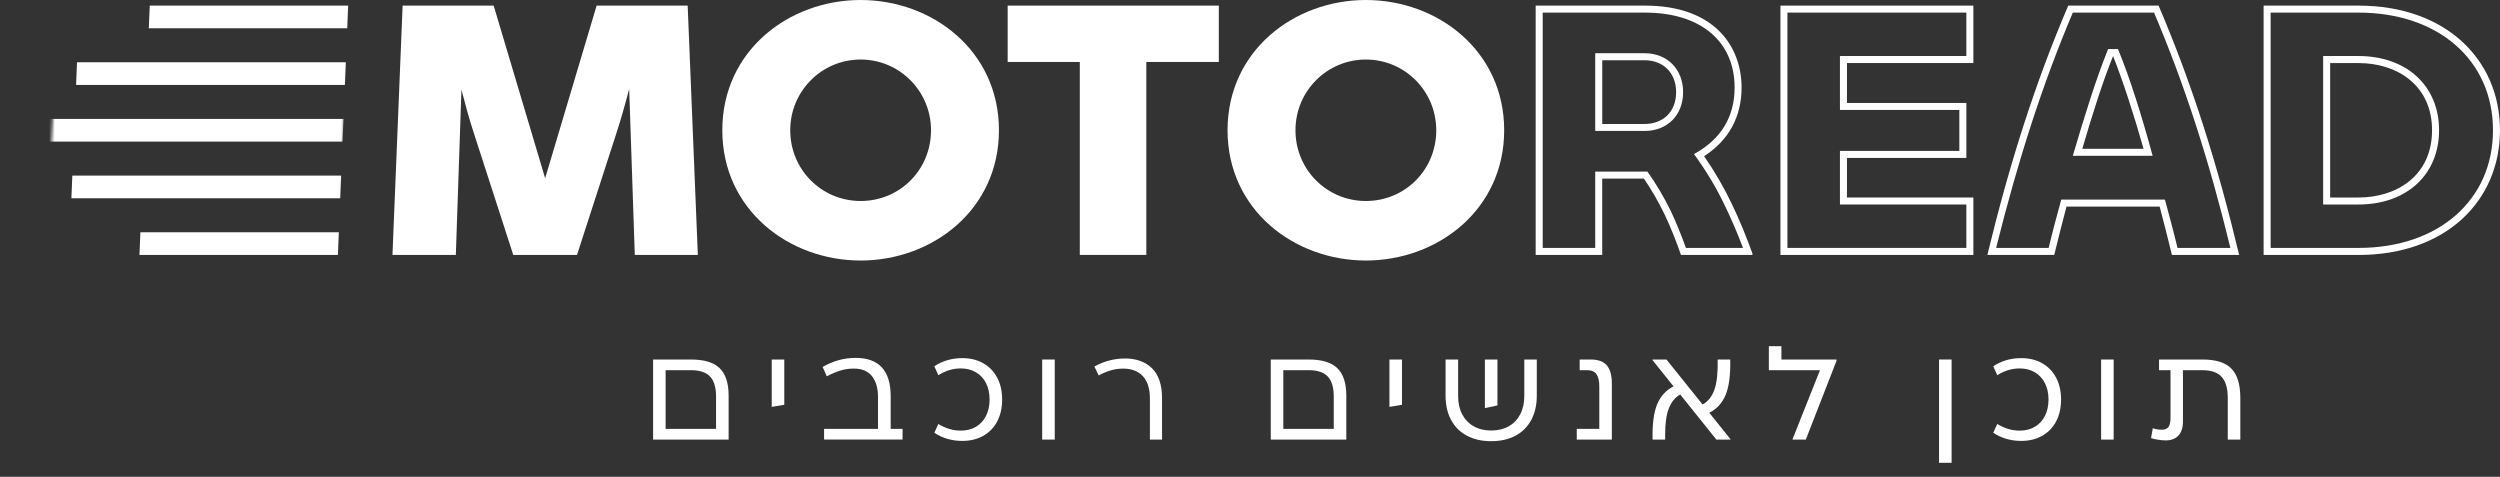
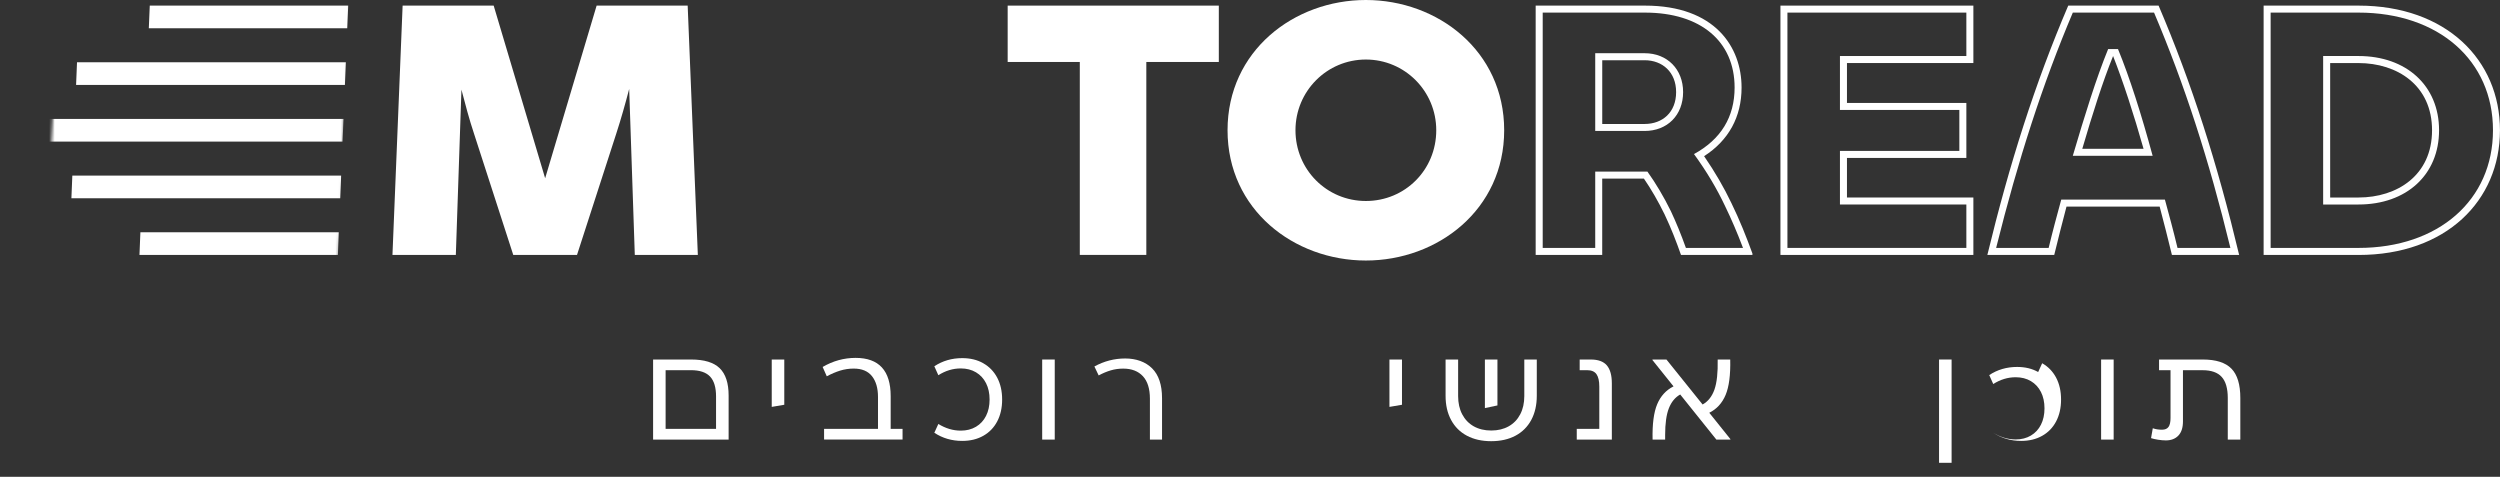
<svg xmlns="http://www.w3.org/2000/svg" xmlns:xlink="http://www.w3.org/1999/xlink" id="Layer_1" viewBox="0 0 890.72 169.88">
  <rect x="0" y="0" width="890.72" height="169.88" fill="#333333" stroke="none" />
  <defs>
    <style>.cls-1{fill:url(#linear-gradient-2);}.cls-2{fill:#fff;}.cls-3{mask:url(#mask);}.cls-4{fill:none;}.cls-5{fill:url(#linear-gradient-4);}.cls-6{fill:url(#linear-gradient-3);}.cls-7{fill:url(#linear-gradient-5);}.cls-8{fill:url(#linear-gradient);}</style>
    <linearGradient id="linear-gradient" x1="28.23" y1="23.73" x2="137.86" y2="23.73" gradientTransform="translate(153.79 60.8) rotate(-180)" gradientUnits="userSpaceOnUse">
      <stop offset="0" stop-color="#fff" />
      <stop offset="1" stop-color="#000" />
    </linearGradient>
    <linearGradient id="linear-gradient-2" x1="28.99" y1="70.01" x2="101.37" y2="70.01" gradientTransform="translate(23.42 -79.23)" xlink:href="#linear-gradient" />
    <linearGradient id="linear-gradient-3" x1="30.82" y1="-45.32" x2="106.85" y2="-45.32" xlink:href="#linear-gradient" />
    <linearGradient id="linear-gradient-4" x1="31.89" y1="-5.3" x2="129.44" y2="-5.3" gradientTransform="translate(-7.55 71.4)" xlink:href="#linear-gradient" />
    <linearGradient id="linear-gradient-5" x1="29.9" y1="34.99" x2="126.66" y2="34.99" gradientTransform="translate(-2.78 -9.18)" xlink:href="#linear-gradient" />
    <mask id="mask" x="0" y="-36.98" width="125.56" height="170.87" maskUnits="userSpaceOnUse">
      <polygon class="cls-8" points="22.16 -26.8 125.56 -26.8 120.22 100.95 15.93 100.95 22.16 -26.8" />
      <rect class="cls-1" x="52.41" y="-36.98" width="72.39" height="55.53" transform="translate(177.21 -18.43) rotate(180)" />
-       <polygon class="cls-6" points="49.41 78.36 122.96 78.36 122.96 133.89 46.94 133.89 49.41 78.36" />
      <rect class="cls-5" x="24.34" y="54.13" width="97.55" height="23.93" transform="translate(146.24 132.2) rotate(180)" />
      <rect class="cls-7" x="27.12" y="13.84" width="96.76" height="23.93" transform="translate(151.01 51.62) rotate(180)" />
    </mask>
  </defs>
  <path class="cls-2" d="M226.17,90.83l-2-59.14c-1.37,5.24-2.87,10.6-4.62,15.97l-13.97,43.17h-22.71l-13.97-43.17c-1.75-5.24-3.12-10.48-4.49-15.72l-2,58.89h-22.58l3.62-88.83h32.44l18.34,61.51L212.57,2h32.44l3.62,88.83h-22.46Z" />
-   <path class="cls-2" d="M257.35,46.41c0-28.32,23.71-46.41,49.28-46.41s49.28,18.09,49.28,46.41-23.71,46.41-49.28,46.41-49.28-18.09-49.28-46.41ZM331.71,46.41c0-13.97-11.23-25.2-25.08-25.2s-25.08,11.23-25.08,25.2,11.1,25.2,25.08,25.2,25.08-11.1,25.08-25.2Z" />
  <path class="cls-2" d="M434.25,22.08h-25.83v68.74h-23.7V22.08h-25.7V2h75.23v20.09Z" />
  <path class="cls-2" d="M437.36,46.41c0-28.32,23.71-46.41,49.28-46.41s49.28,18.09,49.28,46.41-23.71,46.41-49.28,46.41-49.28-18.09-49.28-46.41ZM511.72,46.41c0-13.97-11.23-25.2-25.08-25.2s-25.08,11.23-25.08,25.2,11.1,25.2,25.08,25.2,25.08-11.1,25.08-25.2Z" />
  <path class="cls-2" d="M624.37,90.33v.5h-25.45c-1.62-4.62-3.49-9.48-5.86-14.47-2.25-4.62-4.86-9.11-7.36-12.73h-14.85v27.2h-23.71V2h38.93c25.08,0,34.43,14.85,34.43,29.19,0,10.48-4.62,18.84-13.35,24.45,3.87,5.61,7.11,11.23,9.73,16.72,2.87,5.86,5.36,12.1,7.49,17.97ZM621.01,88.33c-2.12-5.61-4.24-10.48-6.36-14.85-2.99-6.36-6.74-12.6-11.1-18.59,9.61-5.24,14.47-13.23,14.47-23.7,0-16.47-12.1-26.7-31.94-26.7h-36.43v83.84h18.71v-27.2h18.59c2.87,3.99,5.86,8.98,8.36,14.1,1.87,3.99,3.62,8.23,5.36,13.1h20.34ZM599.67,32.81c0,8.23-5.61,13.85-13.72,13.85h-17.59v-27.7h17.59c8.11,0,13.72,5.74,13.72,13.85ZM597.18,32.81c0-7.11-4.87-11.35-11.23-11.35h-15.09v22.71h15.09c6.36,0,11.23-4.12,11.23-11.35Z" />
  <path class="cls-2" d="M634.35,2h68.74v20.46h-45.04v14.22h42.54v19.59h-42.54v14.1h45.04v20.46h-68.74V2ZM700.59,88.33v-15.47h-45.04v-19.09h42.54v-14.6h-42.54v-19.21h45.04V4.49h-63.75v83.84h63.75Z" />
  <path class="cls-2" d="M736.89,2h32.19c11.85,27.7,20.96,56.39,28.7,88.83h-23.95c-1.37-5.74-2.87-11.48-4.37-17.22h-33.19c-1.5,5.74-2.99,11.48-4.37,17.22h-23.83c7.86-32.44,16.97-61.13,28.82-88.83ZM729.91,88.33c1.37-5.74,2.99-11.73,4.49-17.22h36.93c1.5,5.49,3.12,11.48,4.49,17.22h18.84c-7.61-31.32-16.34-58.26-27.2-83.84h-28.94c-10.73,25.33-19.46,52.28-27.32,83.84h18.71ZM751.12,17.47h3.49c4.12,9.98,8.36,23.33,12.35,38.05h-28.45c4.24-14.35,8.36-27.7,12.6-38.05ZM763.72,53.02c-3.49-12.35-7.24-23.83-10.85-33.06-3.74,9.23-7.36,20.71-10.98,33.06h21.83Z" />
  <path class="cls-2" d="M806.5,2h33.81c31.19,0,50.4,19.34,50.4,44.42s-19.21,44.42-50.4,44.42h-33.81V2ZM840.31,88.33c28.57,0,47.91-17.09,47.91-41.92s-19.34-41.92-47.91-41.92h-31.31v83.84h31.31ZM827.71,19.96h12.6c17.09,0,28.7,10.6,28.7,26.45s-11.6,26.45-28.7,26.45h-12.6V19.96ZM840.31,70.37c13.72,0,26.2-7.86,26.2-23.95s-12.48-23.95-26.2-23.95h-10.1v47.91h10.1Z" />
  <rect class="cls-4" x="222.88" y="120.96" width="584.79" height="43.13" />
  <path class="cls-2" d="M256.41,131.18c2.12,2.06,3.19,5.31,3.19,9.75v15.69h-26.91v-28.53h13.55c4.66,0,8.05,1.03,10.17,3.09ZM255.12,152.81v-11.55c0-3.23-.71-5.6-2.14-7.11-1.43-1.5-3.69-2.26-6.8-2.26h-9.03v20.92h17.97Z" />
  <path class="cls-2" d="M279.43,128.09v16.12l-4.47.76v-16.88h4.47Z" />
  <path class="cls-2" d="M321.57,152.81v3.8h-27.96v-3.8h19.21v-11.36c0-3.14-.71-5.61-2.14-7.42-1.43-1.81-3.6-2.71-6.51-2.71-1.65,0-3.25.24-4.8.71-1.55.48-3.15,1.16-4.8,2.04l-1.47-3.33c3.71-2.16,7.62-3.23,11.74-3.23,8.33,0,12.5,4.55,12.5,13.64v11.65h4.23Z" />
  <path class="cls-2" d="M350.32,129.42c2.14,1.21,3.79,2.92,4.97,5.13,1.17,2.22,1.76,4.82,1.76,7.8s-.59,5.58-1.76,7.8c-1.17,2.22-2.83,3.93-4.97,5.13-2.14,1.21-4.64,1.81-7.49,1.81-3.71,0-7.02-.97-9.94-2.9l1.43-3.14c2.57,1.58,5.23,2.38,7.99,2.38,2.06,0,3.87-.46,5.42-1.38,1.55-.92,2.75-2.21,3.59-3.88s1.26-3.6,1.26-5.82-.42-4.16-1.26-5.82-2.04-2.96-3.59-3.88c-1.55-.92-3.36-1.38-5.42-1.38-2.79,0-5.45.81-7.99,2.42l-1.43-3.19c2.92-1.93,6.23-2.9,9.94-2.9,2.85,0,5.35.6,7.49,1.81Z" />
  <path class="cls-2" d="M375.79,156.62h-4.47v-28.53h4.47v28.53Z" />
  <path class="cls-2" d="M414.03,156.62h-4.33v-14.55c0-3.55-.83-6.23-2.5-8.03s-4-2.71-7.01-2.71c-1.55,0-3.03.21-4.42.62-1.4.41-2.84,1.01-4.33,1.81l-1.52-3.19c3.45-1.9,7.12-2.85,10.98-2.85s7.22,1.17,9.58,3.52c2.36,2.35,3.54,5.9,3.54,10.65v14.74Z" />
-   <path class="cls-2" d="M476.48,131.18c2.12,2.06,3.19,5.31,3.19,9.75v15.69h-26.91v-28.53h13.55c4.66,0,8.05,1.03,10.17,3.09ZM475.2,152.81v-11.55c0-3.23-.71-5.6-2.14-7.11-1.43-1.5-3.69-2.26-6.8-2.26h-9.03v20.92h17.97Z" />
  <path class="cls-2" d="M499.51,128.09v16.12l-4.47.76v-16.88h4.47Z" />
  <path class="cls-2" d="M547.54,128.09v12.93c0,3.3-.66,6.17-1.97,8.61-1.32,2.44-3.19,4.31-5.63,5.61-2.44,1.3-5.33,1.95-8.65,1.95s-6.21-.65-8.65-1.95c-2.44-1.3-4.32-3.17-5.63-5.61-1.32-2.44-1.97-5.31-1.97-8.61v-12.93h4.47v13.03c0,2.47.48,4.64,1.45,6.49.97,1.85,2.34,3.28,4.11,4.28,1.78,1,3.85,1.5,6.23,1.5s4.45-.5,6.23-1.5c1.77-1,3.14-2.42,4.11-4.28.97-1.85,1.45-4.02,1.45-6.49v-13.03h4.47ZM533.52,144.45l-4.47.95v-17.31h4.47v16.36Z" />
  <path class="cls-2" d="M561.77,152.81h8.04v-15.07c0-2-.33-3.47-1-4.42-.67-.95-1.78-1.43-3.33-1.43h-2.66v-3.8h3.95c2.63,0,4.54.7,5.73,2.09,1.19,1.4,1.78,3.54,1.78,6.42v20.02h-12.5v-3.8Z" />
  <path class="cls-2" d="M616.51,156.43v.19h-4.99l-12.88-16.07c-1.81,1.01-3.15,2.65-4.04,4.9-.89,2.25-1.33,5.44-1.33,9.56v1.62h-4.47c-.13-5.51.42-9.72,1.64-12.62,1.22-2.9,3.16-5.02,5.82-6.35l-7.51-9.37v-.19h4.99l12.88,16.02c1.93-1.08,3.34-2.84,4.21-5.3.87-2.46,1.26-6.03,1.16-10.72h4.47c.13,5.48-.42,9.68-1.64,12.6-1.22,2.92-3.16,5.04-5.82,6.37l7.51,9.37Z" />
-   <path class="cls-2" d="M654.32,128.09v.48l-10.93,28.05h-4.71v-.19l9.75-24.53h-18.21v-8.56h4.47v4.75h19.64Z" />
  <path class="cls-2" d="M695.33,164.89h-4.47v-36.8h4.47v36.8Z" />
-   <path class="cls-2" d="M727.6,129.42c2.14,1.21,3.79,2.92,4.97,5.13,1.17,2.22,1.76,4.82,1.76,7.8s-.59,5.58-1.76,7.8c-1.17,2.22-2.83,3.93-4.97,5.13-2.14,1.21-4.64,1.81-7.49,1.81-3.71,0-7.02-.97-9.94-2.9l1.43-3.14c2.57,1.58,5.23,2.38,7.99,2.38,2.06,0,3.87-.46,5.42-1.38,1.55-.92,2.75-2.21,3.59-3.88s1.26-3.6,1.26-5.82-.42-4.16-1.26-5.82-2.04-2.96-3.59-3.88c-1.55-.92-3.36-1.38-5.42-1.38-2.79,0-5.45.81-7.99,2.42l-1.43-3.19c2.92-1.93,6.23-2.9,9.94-2.9,2.85,0,5.35.6,7.49,1.81Z" />
+   <path class="cls-2" d="M727.6,129.42c2.14,1.21,3.79,2.92,4.97,5.13,1.17,2.22,1.76,4.82,1.76,7.8s-.59,5.58-1.76,7.8c-1.17,2.22-2.83,3.93-4.97,5.13-2.14,1.21-4.64,1.81-7.49,1.81-3.71,0-7.02-.97-9.94-2.9c2.57,1.58,5.23,2.38,7.99,2.38,2.06,0,3.87-.46,5.42-1.38,1.55-.92,2.75-2.21,3.59-3.88s1.26-3.6,1.26-5.82-.42-4.16-1.26-5.82-2.04-2.96-3.59-3.88c-1.55-.92-3.36-1.38-5.42-1.38-2.79,0-5.45.81-7.99,2.42l-1.43-3.19c2.92-1.93,6.23-2.9,9.94-2.9,2.85,0,5.35.6,7.49,1.81Z" />
  <path class="cls-2" d="M753.07,156.62h-4.47v-28.53h4.47v28.53Z" />
  <path class="cls-2" d="M795.04,131.35c2.11,2.17,3.16,5.65,3.16,10.44v14.83h-4.47v-14.83c0-3.39-.72-5.89-2.16-7.49-1.44-1.6-3.72-2.4-6.82-2.4h-6.99v18.26c0,2.22-.55,3.9-1.64,5.04-1.09,1.14-2.58,1.71-4.45,1.71-.86,0-1.78-.08-2.78-.24-1-.16-1.83-.35-2.5-.57l.62-3.52c.98.35,2.08.52,3.28.52,1.08,0,1.85-.33,2.33-1s.71-1.73.71-3.19v-17.02h-4.09v-3.8h15.59c4.69,0,8.09,1.09,10.2,3.26Z" />
  <g class="cls-3">
    <polygon class="cls-2" points=".33 42.37 0 50.45 122.05 50.45 122.39 42.37 .33 42.37" />
    <polygon class="cls-2" points="123.72 10.07 124.06 2 53.36 2 53.02 10.07 123.72 10.07" />
    <polygon class="cls-2" points="121.22 70.64 121.55 62.56 25.77 62.56 25.44 70.64 121.22 70.64" />
    <polygon class="cls-2" points="27.44 22.18 27.11 30.26 122.89 30.26 123.22 22.18 27.44 22.18" />
    <polygon class="cls-2" points="50.02 82.75 49.69 90.83 120.39 90.83 120.72 82.75 50.02 82.75" />
  </g>
</svg>